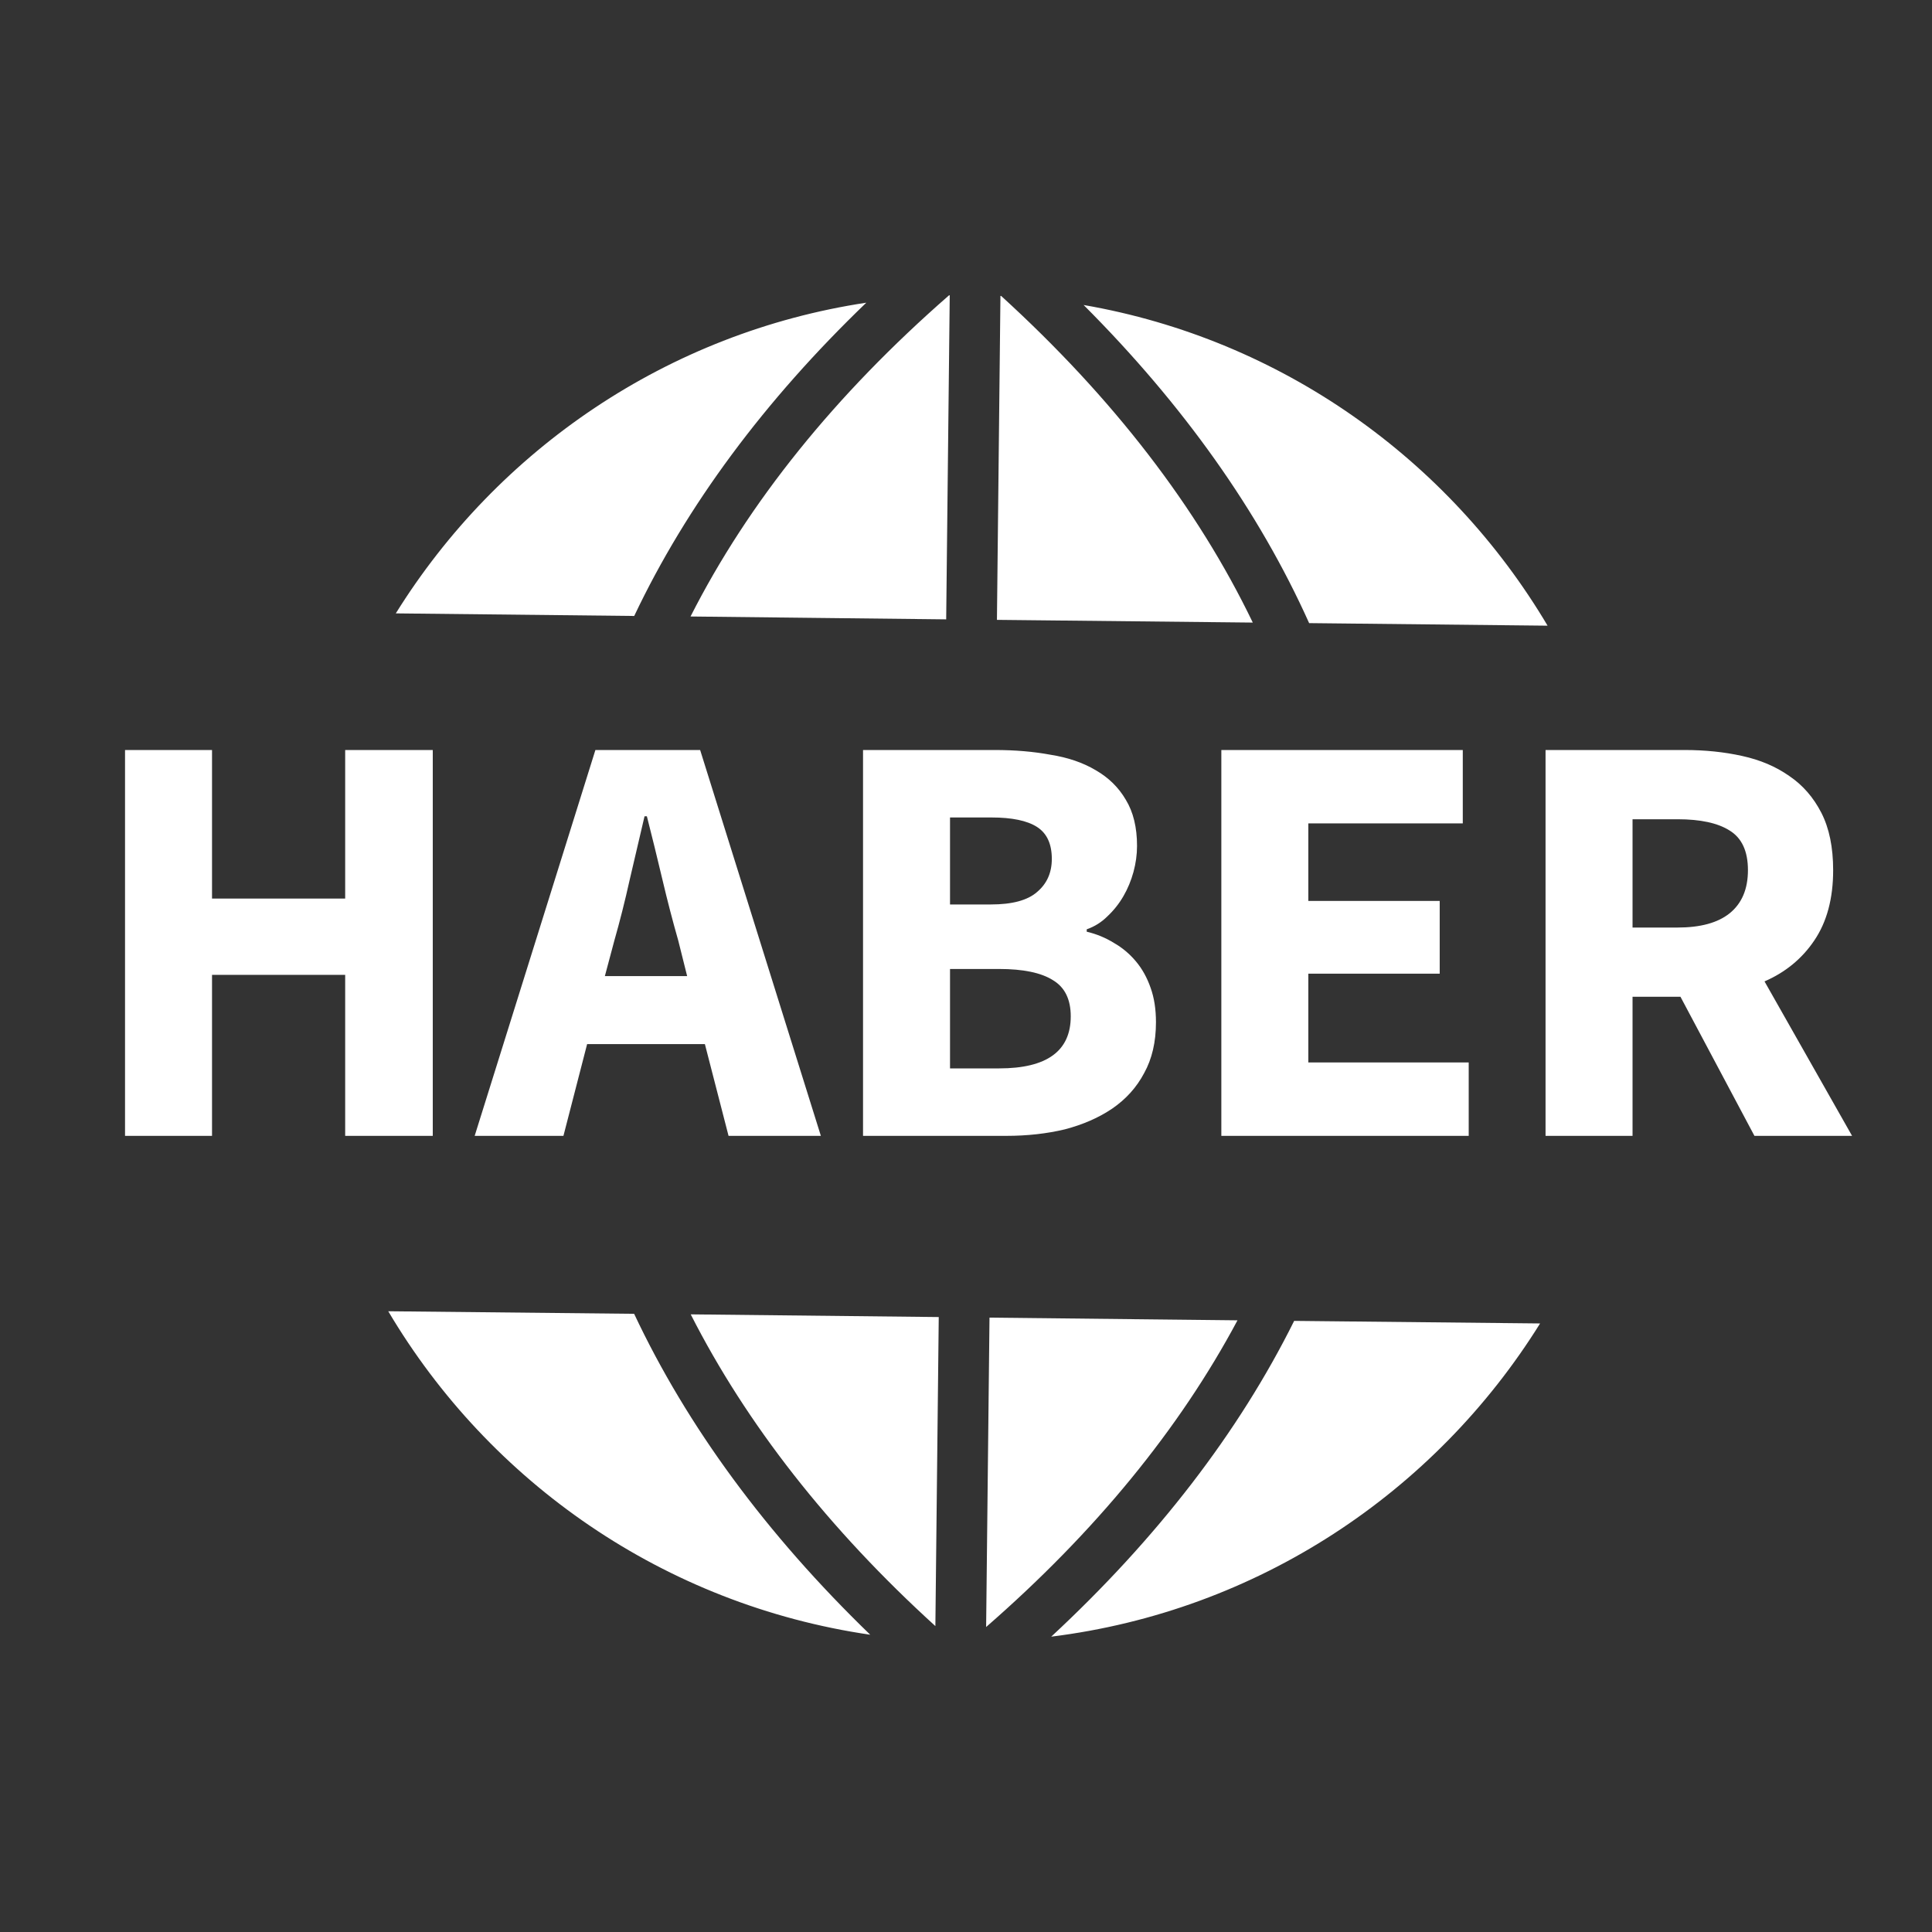
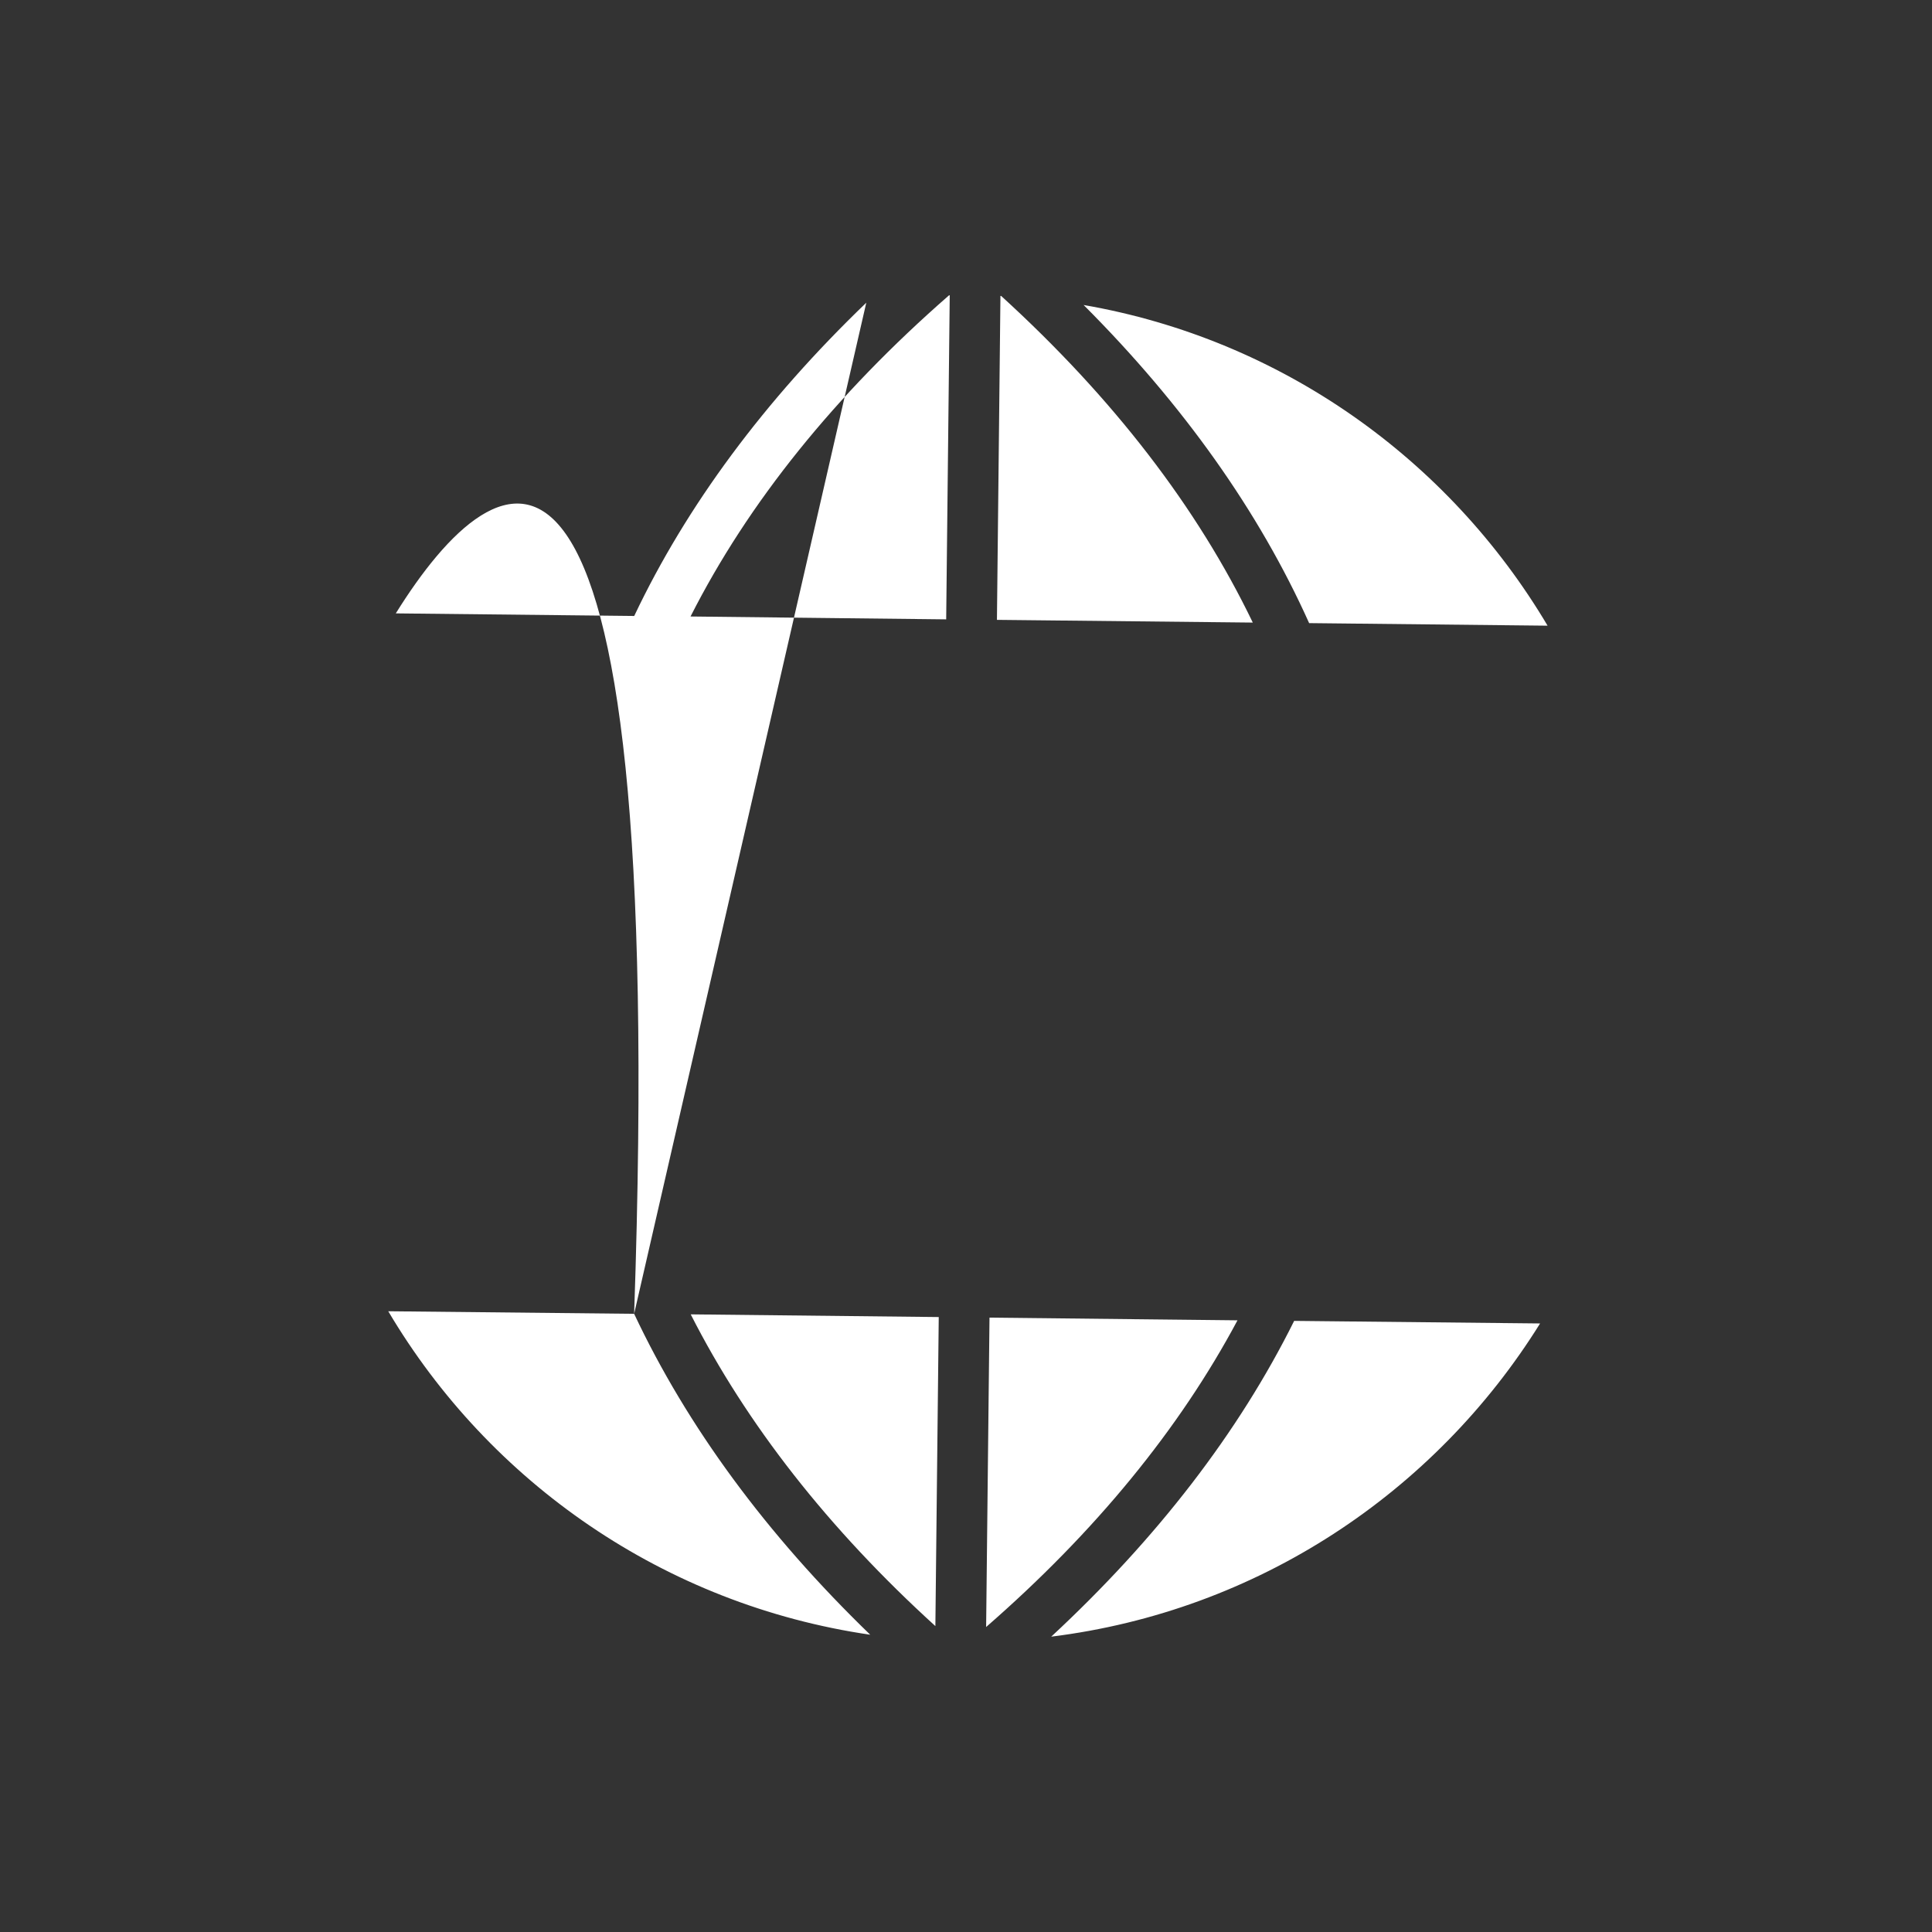
<svg xmlns="http://www.w3.org/2000/svg" width="74" height="74" viewBox="0 0 74 74" fill="none">
  <rect x="0" y="0" width="74" height="74" fill="#333333" stroke="none" />
-   <path d="M24.289 50.322C26.322 54.641 29.358 58.77 33.332 62.614C25.45 61.462 18.757 56.786 14.871 50.224L24.289 50.322ZM33.181 11.594C25.584 12.741 19.069 17.209 15.16 23.494L24.292 23.593C26.299 19.361 29.291 15.334 33.181 11.594ZM36.241 23.723L36.377 11.312C36.373 11.312 36.356 11.312 36.349 11.312C31.984 15.123 28.662 19.247 26.449 23.613L36.241 23.723ZM38.346 11.335C38.337 11.335 38.325 11.335 38.319 11.335L38.185 23.742L47.985 23.846C45.86 19.433 42.632 15.241 38.346 11.335ZM59.276 23.965C55.501 17.602 49.085 12.995 41.505 11.682C45.322 15.502 48.225 19.593 50.143 23.867L59.276 23.965ZM40.264 62.688C48.165 61.706 54.953 57.175 58.989 50.691L49.569 50.593C47.446 54.867 44.314 58.928 40.264 62.688ZM47.399 50.571L37.9 50.468L37.771 62.318C41.951 58.678 45.183 54.725 47.399 50.571ZM35.827 62.283L35.956 50.446L26.456 50.343C28.591 54.542 31.732 58.56 35.827 62.283Z" fill="white" />
-   <path d="M4.789 43.506V28.727H8.121V34.417H13.221V28.727H16.576V43.506H13.221V37.34H8.121V43.506H4.789ZM23.531 36.026L23.168 37.386H26.319L25.979 36.026C25.767 35.285 25.563 34.5 25.367 33.669C25.17 32.837 24.974 32.037 24.777 31.266H24.687C24.505 32.052 24.316 32.86 24.12 33.691C23.939 34.507 23.742 35.285 23.531 36.026ZM18.181 43.506L22.805 28.727H26.817L31.441 43.506H27.905L26.999 39.992H22.488L21.581 43.506H18.181ZM33.056 43.506V28.727H38.111C38.881 28.727 39.592 28.788 40.241 28.909C40.906 29.014 41.48 29.211 41.964 29.498C42.463 29.785 42.848 30.163 43.12 30.631C43.407 31.1 43.551 31.689 43.551 32.399C43.551 32.732 43.505 33.064 43.415 33.397C43.324 33.729 43.196 34.039 43.029 34.326C42.863 34.613 42.659 34.87 42.417 35.097C42.191 35.323 41.926 35.489 41.624 35.595V35.686C42.002 35.776 42.349 35.92 42.667 36.117C42.984 36.298 43.264 36.532 43.505 36.819C43.747 37.106 43.936 37.446 44.072 37.839C44.208 38.217 44.276 38.655 44.276 39.154C44.276 39.909 44.125 40.559 43.823 41.103C43.536 41.647 43.128 42.1 42.599 42.463C42.085 42.811 41.48 43.075 40.785 43.257C40.09 43.423 39.342 43.506 38.541 43.506H33.056ZM36.388 34.643H37.952C38.768 34.643 39.357 34.485 39.72 34.167C40.098 33.85 40.287 33.427 40.287 32.898C40.287 32.324 40.098 31.916 39.72 31.674C39.342 31.432 38.761 31.311 37.975 31.311H36.388V34.643ZM36.388 40.922H38.269C40.098 40.922 41.012 40.257 41.012 38.927C41.012 38.277 40.785 37.816 40.332 37.544C39.879 37.257 39.191 37.114 38.269 37.114H36.388V40.922ZM46.78 43.506V28.727H56.028V31.538H50.112V34.507H55.144V37.295H50.112V40.695H56.255V43.506H46.78ZM59.198 43.506V28.727H64.525C65.31 28.727 66.043 28.803 66.723 28.954C67.418 29.105 68.023 29.362 68.537 29.725C69.05 30.072 69.458 30.541 69.761 31.13C70.063 31.719 70.214 32.452 70.214 33.329C70.214 34.417 69.972 35.316 69.489 36.026C69.02 36.721 68.385 37.242 67.585 37.59L70.939 43.506H67.199L64.366 38.179H62.53V43.506H59.198ZM62.53 35.527H64.253C65.129 35.527 65.794 35.346 66.247 34.983C66.716 34.605 66.95 34.054 66.95 33.329C66.95 32.603 66.716 32.097 66.247 31.81C65.794 31.523 65.129 31.379 64.253 31.379H62.53V35.527Z" fill="white" />
+   <path d="M24.289 50.322C26.322 54.641 29.358 58.77 33.332 62.614C25.45 61.462 18.757 56.786 14.871 50.224L24.289 50.322ZC25.584 12.741 19.069 17.209 15.16 23.494L24.292 23.593C26.299 19.361 29.291 15.334 33.181 11.594ZM36.241 23.723L36.377 11.312C36.373 11.312 36.356 11.312 36.349 11.312C31.984 15.123 28.662 19.247 26.449 23.613L36.241 23.723ZM38.346 11.335C38.337 11.335 38.325 11.335 38.319 11.335L38.185 23.742L47.985 23.846C45.86 19.433 42.632 15.241 38.346 11.335ZM59.276 23.965C55.501 17.602 49.085 12.995 41.505 11.682C45.322 15.502 48.225 19.593 50.143 23.867L59.276 23.965ZM40.264 62.688C48.165 61.706 54.953 57.175 58.989 50.691L49.569 50.593C47.446 54.867 44.314 58.928 40.264 62.688ZM47.399 50.571L37.9 50.468L37.771 62.318C41.951 58.678 45.183 54.725 47.399 50.571ZM35.827 62.283L35.956 50.446L26.456 50.343C28.591 54.542 31.732 58.56 35.827 62.283Z" fill="white" />
</svg>